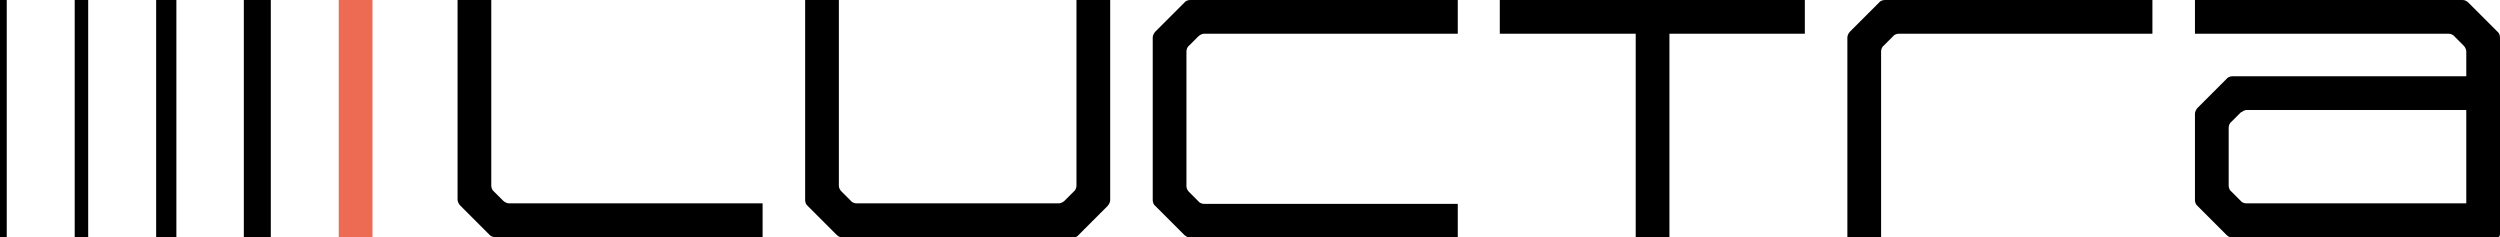
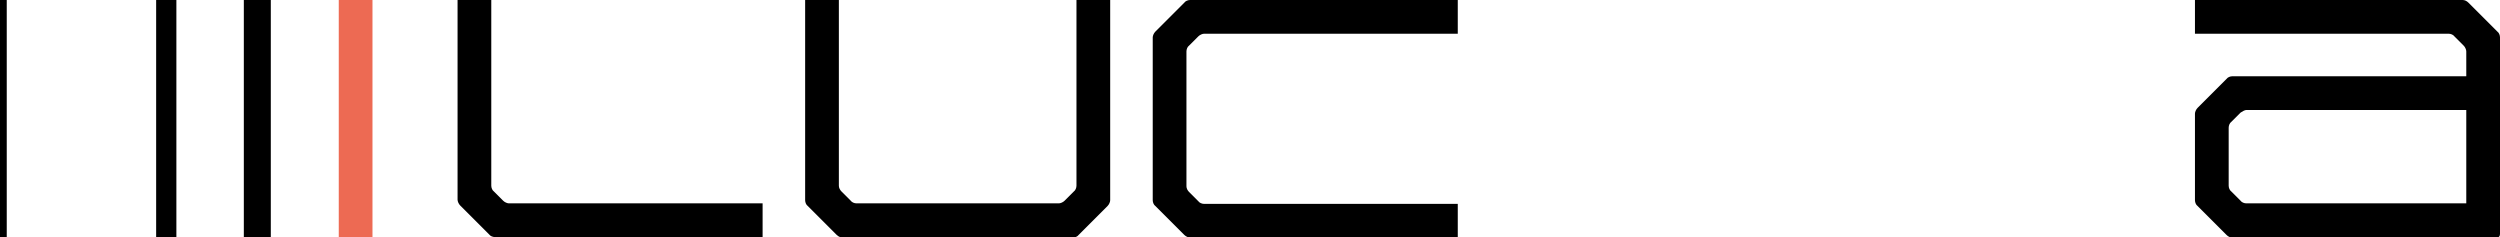
<svg xmlns="http://www.w3.org/2000/svg" version="1.1" id="Lager_1" x="0px" y="0px" viewBox="0 0 481.9 45.7" style="enable-background:new 0 0 481.9 45.7;" xml:space="preserve">
  <style type="text/css">
	.st0{fill:#ED6A53;}
</style>
  <rect x="65.3" class="st0" width="6.5" height="45.7" />
  <rect x="47" width="5.2" height="45.7" />
  <rect x="30.1" width="3.9" height="45.7" />
-   <rect x="14.4" width="2.6" height="45.7" />
  <rect width="1.3" height="45.7" />
-   <polygon points="347.9,0 289.1,0 289.1,6.5 315.3,6.5 315.3,45.7 321.8,45.7 321.8,6.5 347.9,6.5 " />
  <path d="M147,39.2v6.5H95.4c-0.4,0-0.9-0.2-1.1-0.5l-5.6-5.6c-0.3-0.3-0.5-0.8-0.5-1.1V0h6.5l0,35.8c0,0.4,0.2,0.9,0.5,1.1l1.8,1.8  c0.3,0.3,0.8,0.5,1.1,0.5H147z" />
-   <path d="M363.3,0c-0.4,0-0.9,0.2-1.1,0.5l-5.6,5.6c-0.3,0.3-0.5,0.8-0.5,1.1v38.6h6.5V9.9c0-0.4,0.2-0.9,0.5-1.1l1.8-1.8  c0.2-0.3,0.7-0.5,1.1-0.5h48.9V0H363.3z" />
  <path d="M430.3,14.7c-0.4,0-0.9,0.2-1.1,0.5l-5.6,5.6c-0.3,0.3-0.5,0.8-0.5,1.1v16.7c0,0.4,0.2,0.9,0.5,1.1l5.6,5.6  c0.3,0.3,0.7,0.5,1.1,0.5h51c0.4,0,0.6-0.3,0.6-0.7V7.2c0-0.4-0.2-0.9-0.5-1.1l-5.6-5.6c-0.3-0.3-0.7-0.5-1.1-0.5h-51.6v6.5H472  c0.4,0,0.9,0.2,1.1,0.5l1.8,1.8c0.3,0.3,0.5,0.8,0.5,1.1v4.8L430.3,14.7z M475.4,39.2H433c-0.4,0-0.9-0.2-1.1-0.5l-1.8-1.8  c-0.3-0.2-0.5-0.7-0.5-1.1V24.6c0-0.4,0.2-0.9,0.5-1.1l1.8-1.8c0.3-0.2,0.8-0.5,1.1-0.5h42.4V39.2z" />
  <path d="M229.4,0c-0.4,0-0.9,0.2-1.1,0.5l-5.6,5.6c-0.3,0.3-0.5,0.8-0.5,1.1v31.4c0,0.4,0.2,0.9,0.5,1.1l5.6,5.6  c0.3,0.3,0.8,0.5,1.1,0.5H281v-0.7v-5.2v-0.6h-0.6c0,0,0,0,0,0h-48.3c-0.4,0-0.9-0.2-1.1-0.5l-1.8-1.8c-0.3-0.3-0.5-0.7-0.5-1.1V9.9  c0-0.4,0.2-0.9,0.5-1.1L231,7c0.3-0.3,0.8-0.5,1.1-0.5H281V0H229.4z" />
  <path d="M207.5,0l0,35.8c0,0.4-0.2,0.9-0.5,1.1l-1.8,1.8c-0.3,0.3-0.8,0.5-1.1,0.5h-39c-0.4,0-0.9-0.2-1.1-0.5l-1.8-1.8  c-0.3-0.3-0.5-0.7-0.5-1.1l0-35.8h-6.5v38.6c0,0.4,0.2,0.9,0.5,1.1l5.6,5.6c0.3,0.3,0.8,0.5,1.1,0.5h44.4c0.4,0,0.9-0.2,1.1-0.5  l5.6-5.6c0.3-0.3,0.5-0.8,0.5-1.1V0H207.5z" />
</svg>